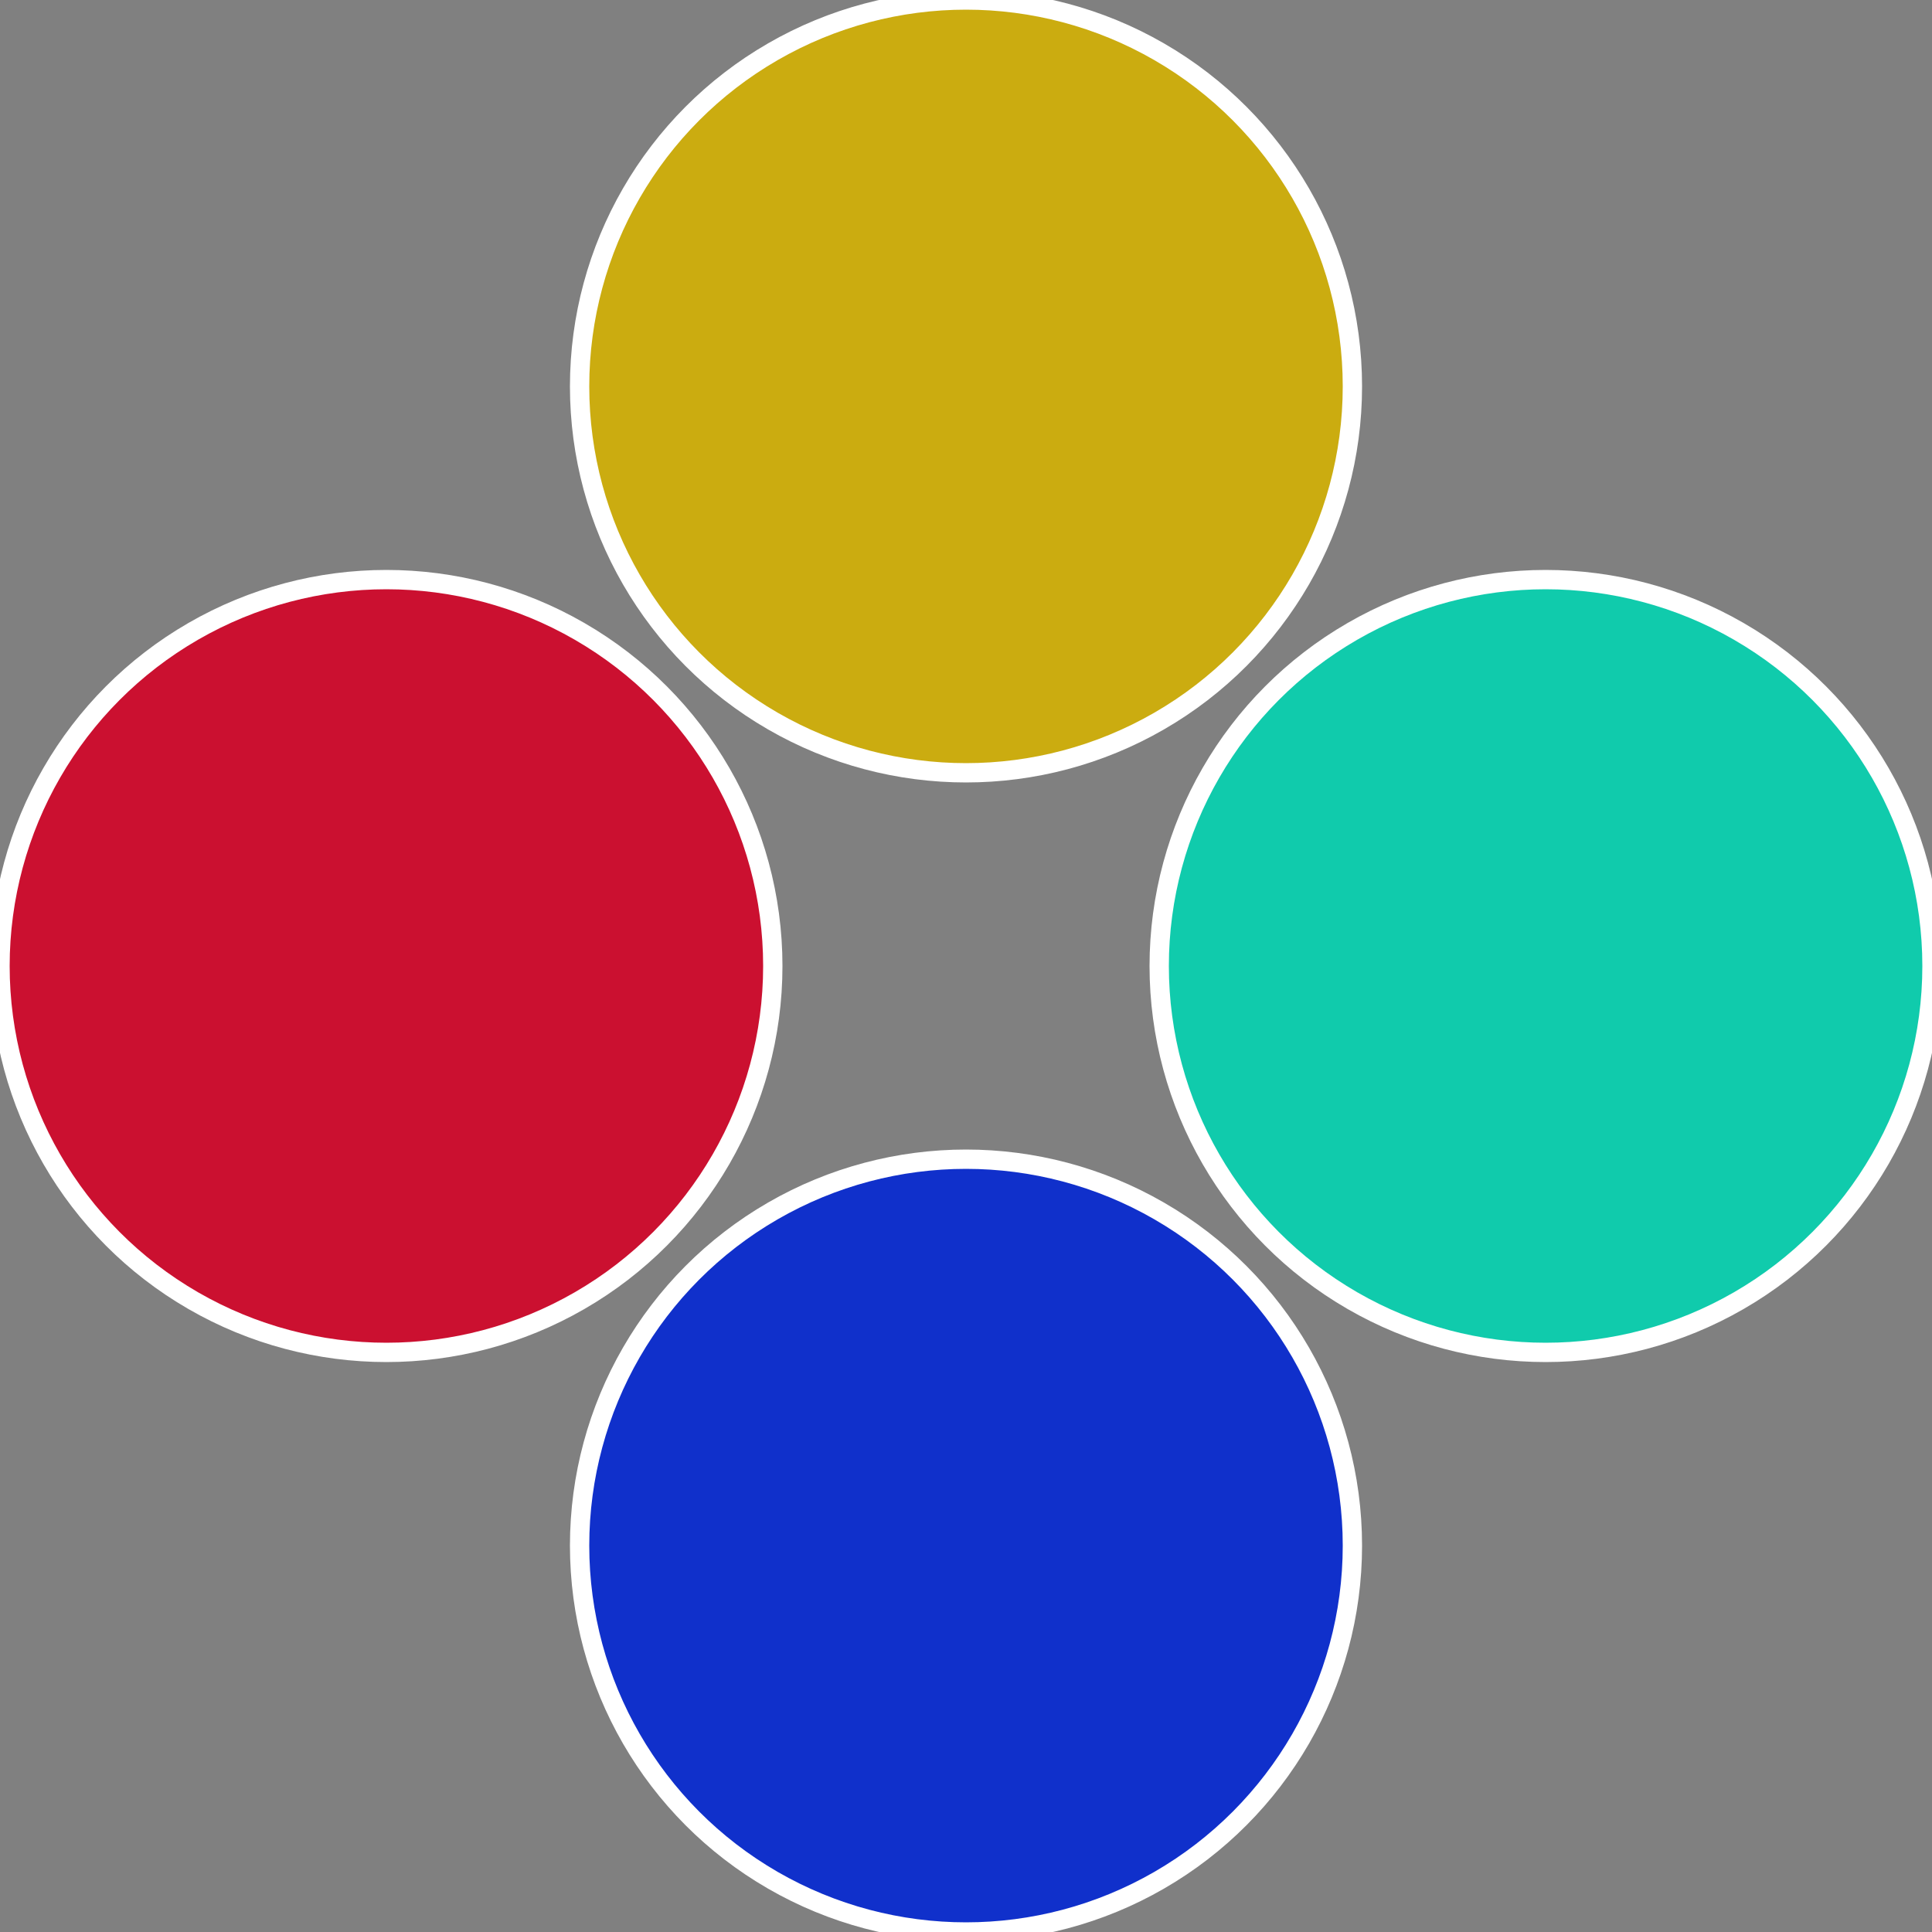
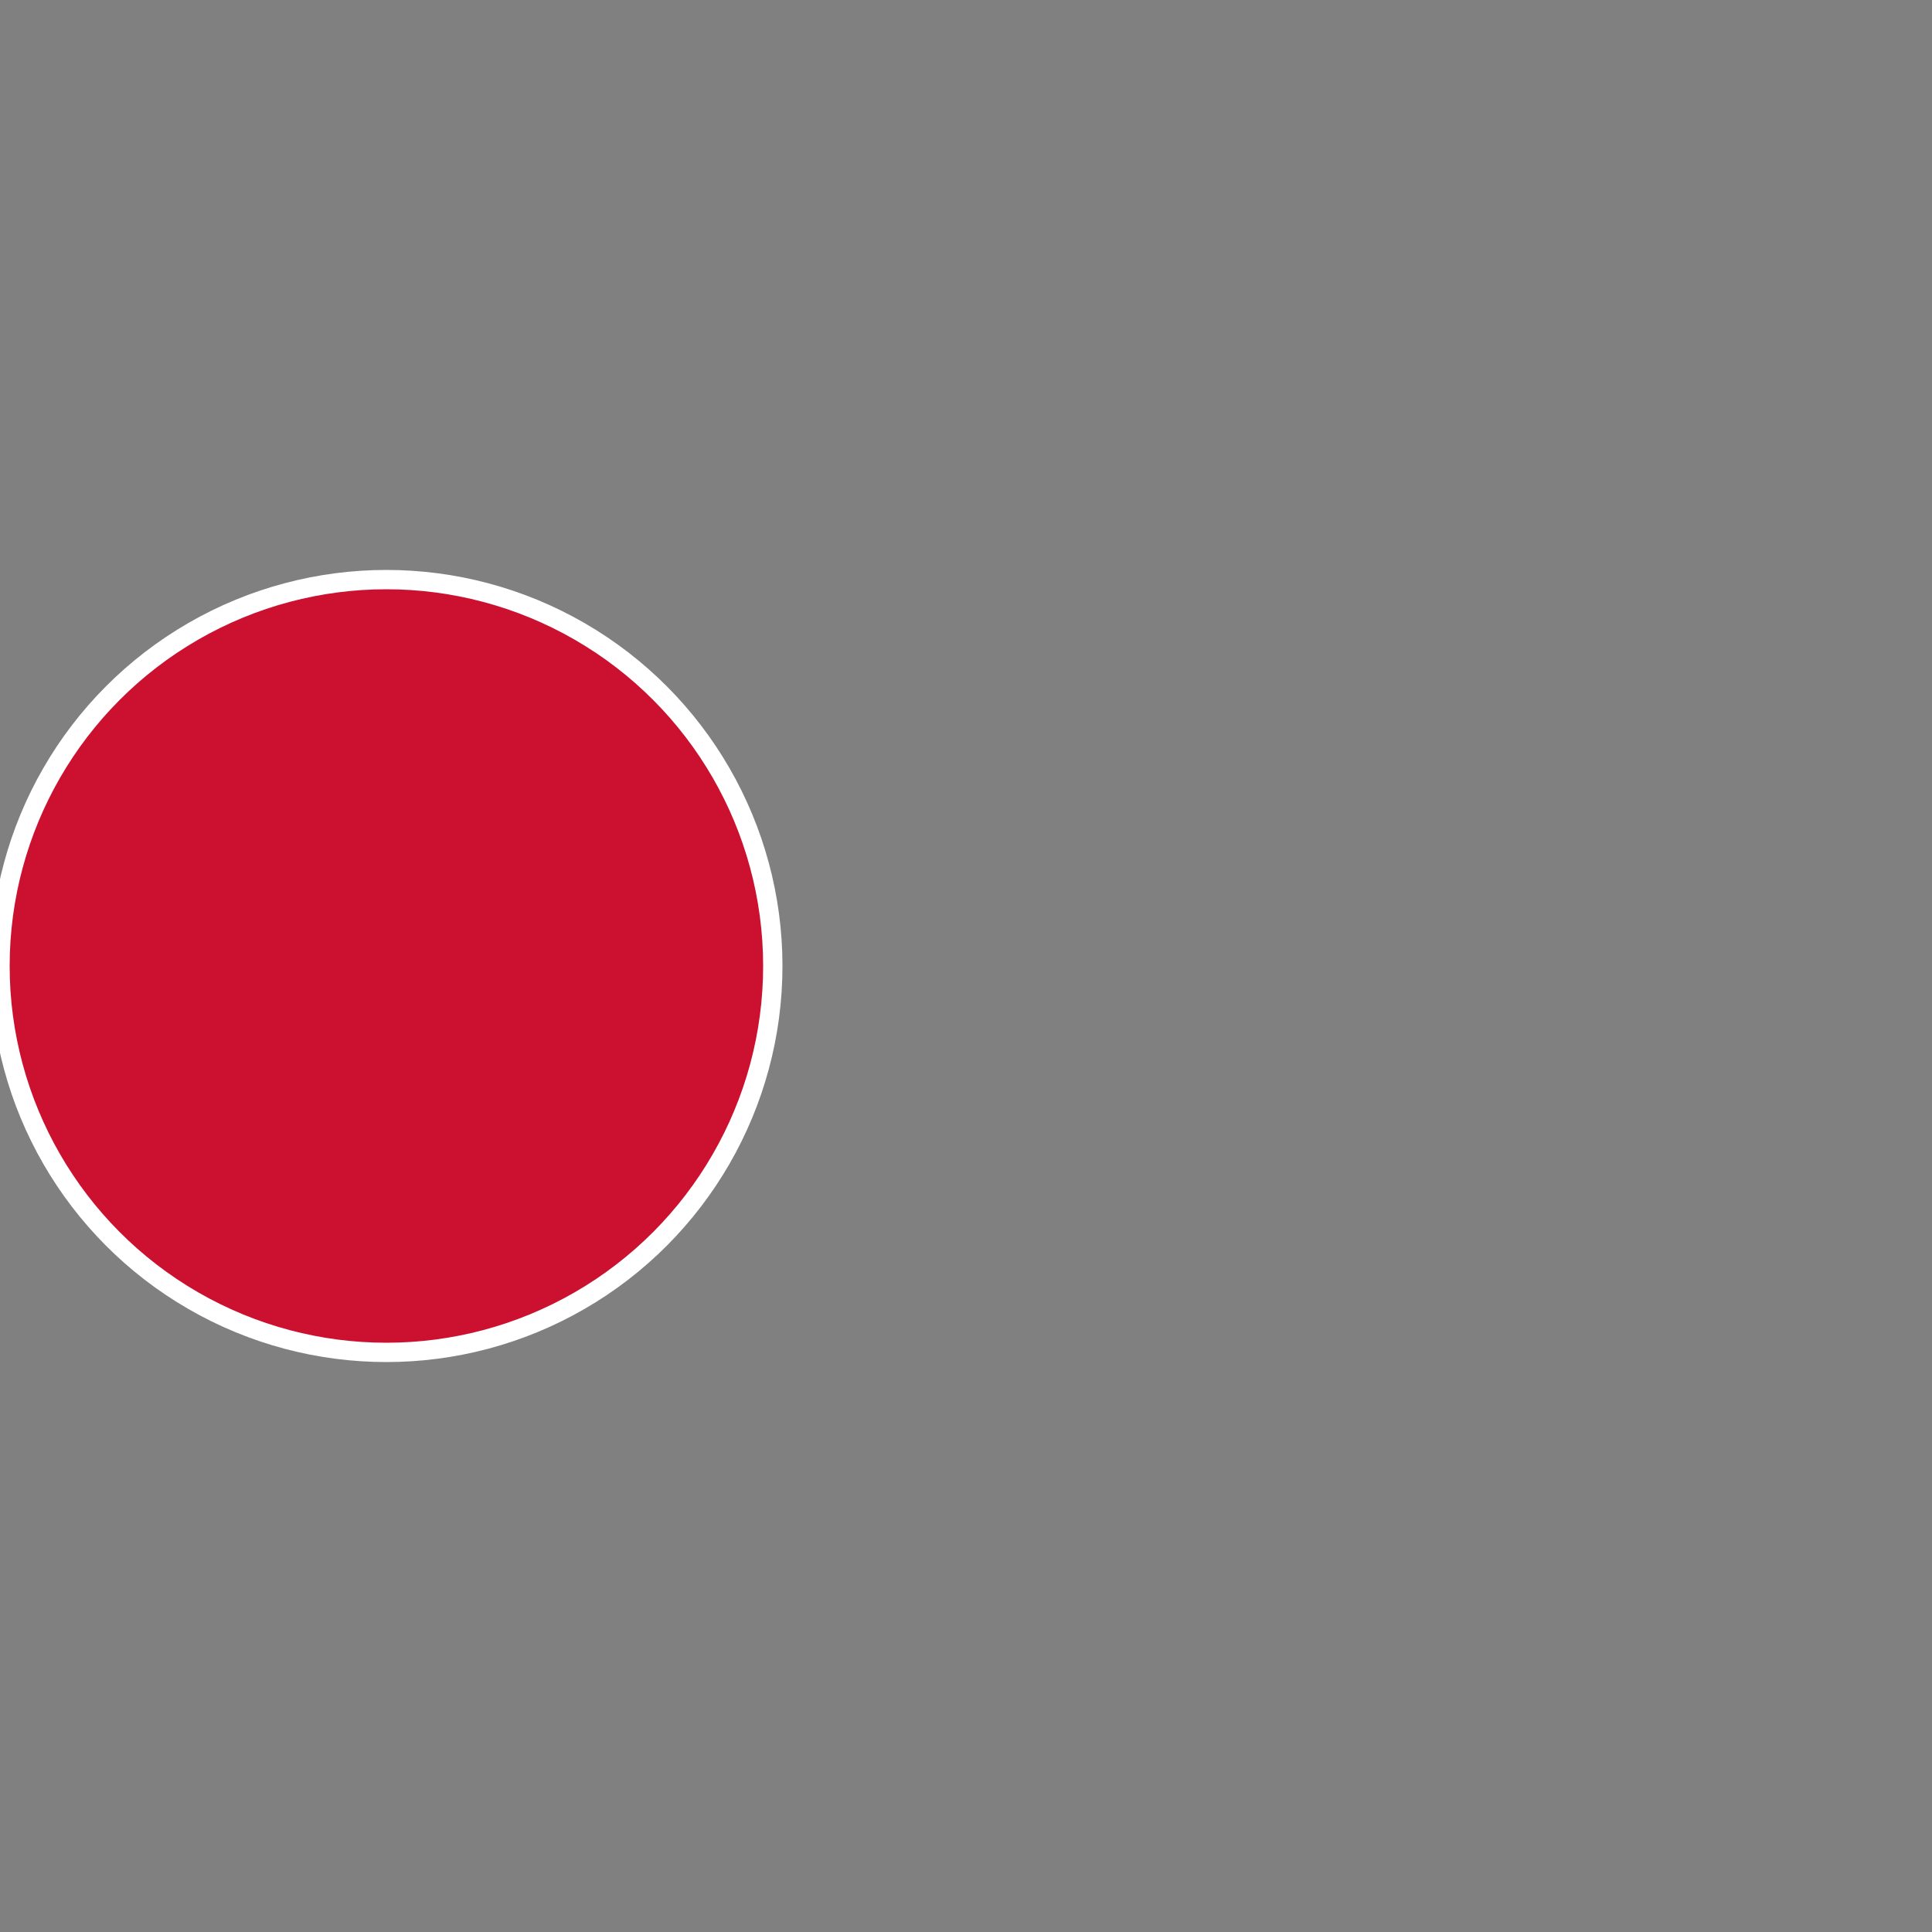
<svg xmlns="http://www.w3.org/2000/svg" width="500" height="500" viewBox="-1 -1 2 2">
  <rect x="-1" y="-1" width="2" height="2" fill="#808080" stroke="none" />
-   <circle cx="0.6" cy="0" r="0.4" fill="#10cbac" stroke="#fff" stroke-width="1%" />
-   <circle cx="3.6739403974421E-17" cy="0.6" r="0.4" fill="#1030cb" stroke="#fff" stroke-width="1%" />
  <circle cx="-0.6" cy="7.3478807948841E-17" r="0.4" fill="#cb1030" stroke="#fff" stroke-width="1%" />
-   <circle cx="-1.1021821192326E-16" cy="-0.6" r="0.4" fill="#cbac10" stroke="#fff" stroke-width="1%" />
</svg>